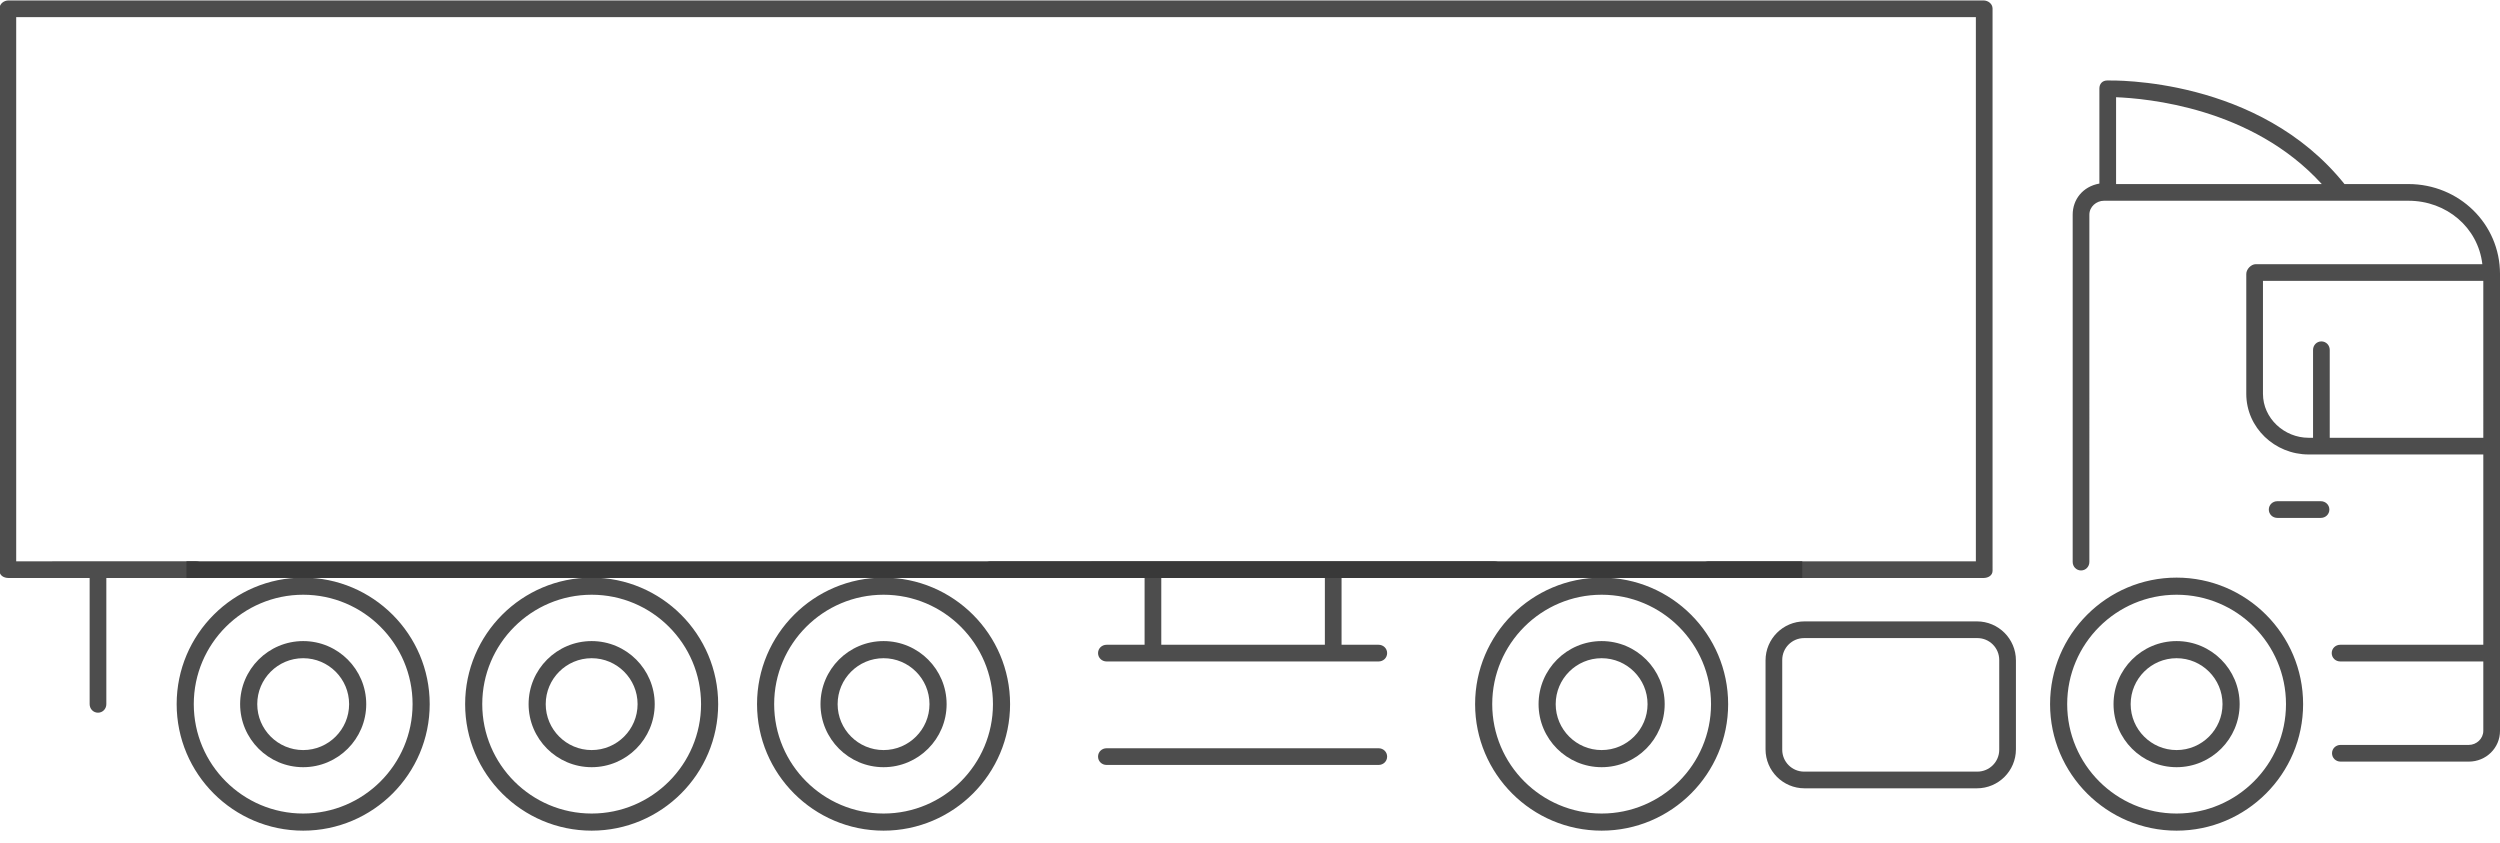
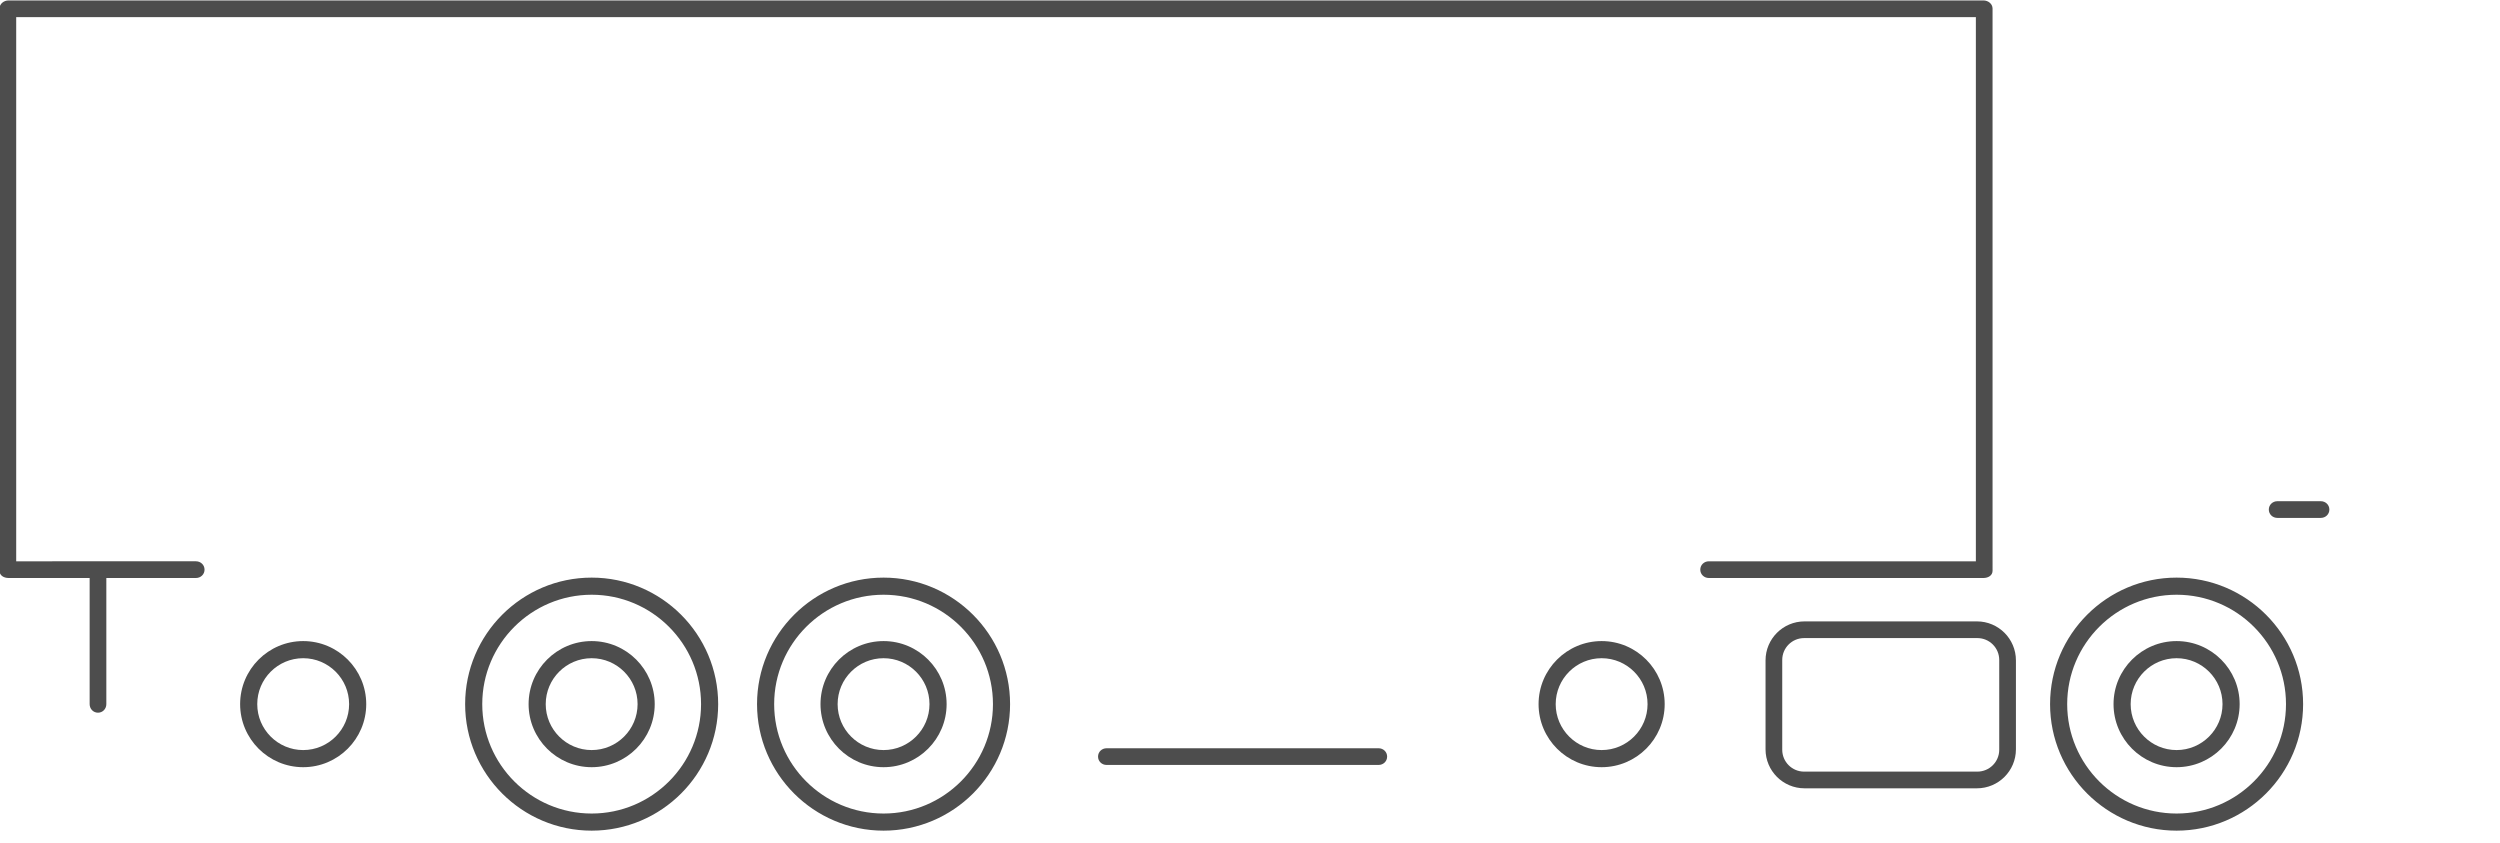
<svg xmlns="http://www.w3.org/2000/svg" version="1.1" x="0px" y="0px" width="748.852px" height="252.632px" viewBox="0 0 748.852 252.632" enable-background="new 0 0 748.852 252.632" xml:space="preserve" class="our-trucks__item__icon svg replaced-svg">
  <g id="Layer_2">
    <g>
-       <path fill="#4D4D4D" d="M721.421,55.132H702.27c-25.656-32-69.236-31.054-71.125-31.024c-1.396,0.027-2.293,0.997-2.293,2.394    v28.482c-5,0.892-8,4.795-8,9.317V168.31c0,1.417,1.084,2.564,2.5,2.564s2.5-1.148,2.5-2.564V64.3    c0-2.375,2.097-4.168,4.383-4.168h91.187c11.422,0,20.854,8,22.14,19h-67.858c-1.416,0-2.851,1.512-2.851,2.929v35.912    c0,10.14,8.535,18.16,18.675,18.16h52.325v57h-42.844c-1.416,0-2.564,1.084-2.564,2.5c0,1.417,1.148,2.5,2.564,2.5h42.844v20.782    c0,2.326-2.021,4.218-4.346,4.218h-38.408c-1.416,0-2.564,1.084-2.564,2.5c0,1.417,1.148,2.5,2.564,2.5h38.408    c5.154,0,9.346-4.064,9.346-9.218V82.061C748.852,67.024,736.547,55.132,721.421,55.132z M633.852,55.132V29.119    c9,0.376,40.709,3.013,61.614,26.013H633.852z M743.852,131.132h-46v-26.305c0-1.417-1.084-2.564-2.5-2.564s-2.5,1.148-2.5,2.564    v26.305h-1.325c-7.312,0-13.675-5.849-13.675-13.16v-33.84h66V131.132z" />
      <path fill="#4D4D4D" d="M651.978,173.019c-20.896,0-37.898,17.001-37.898,37.898c0,20.897,17.002,37.898,37.898,37.898    c20.897,0,37.898-17.001,37.898-37.898C689.876,190.02,672.875,173.019,651.978,173.019z M651.978,243.687    c-18.068,0-32.77-14.7-32.77-32.769s14.701-32.77,32.77-32.77s32.77,14.7,32.77,32.77S670.046,243.687,651.978,243.687z" />
      <path fill="#4D4D4D" d="M651.978,192.03c-10.414,0-18.887,8.473-18.887,18.888s8.473,18.887,18.887,18.887    s18.887-8.473,18.887-18.887S662.392,192.03,651.978,192.03z M651.978,224.676c-7.586,0-13.758-6.172-13.758-13.758    c0-7.586,6.172-13.758,13.758-13.758s13.758,6.172,13.758,13.758C665.735,218.503,659.563,224.676,651.978,224.676z" />
      <path fill="#4D4D4D" d="M479.752,192.03c-10.414,0-18.887,8.473-18.887,18.888s8.473,18.887,18.887,18.887    s18.888-8.473,18.888-18.887S490.166,192.03,479.752,192.03z M479.752,224.676c-7.585,0-13.758-6.172-13.758-13.758    c0-7.586,6.173-13.758,13.758-13.758c7.586,0,13.758,6.172,13.758,13.758C493.51,218.503,487.338,224.676,479.752,224.676z" />
-       <path fill="#4D4D4D" d="M479.752,173.019c-20.896,0-37.898,17.001-37.898,37.898c0,20.897,17.002,37.898,37.898,37.898    c20.897,0,37.898-17.001,37.898-37.898C517.65,190.02,500.649,173.019,479.752,173.019z M479.752,243.687    c-18.068,0-32.769-14.7-32.769-32.769s14.7-32.77,32.769-32.77c18.069,0,32.77,14.7,32.77,32.77S497.821,243.687,479.752,243.687z    " />
      <path fill="#4D4D4D" d="M695.177,150.132h-13.011c-1.416,0-2.564,1.083-2.564,2.5s1.148,2.5,2.564,2.5h13.011    c1.415,0,2.564-1.083,2.564-2.5S696.592,150.132,695.177,150.132z" />
      <path fill="#4D4D4D" d="M177.224,173.019c-20.896,0-37.897,17.001-37.897,37.898c0,20.897,17.001,37.898,37.897,37.898    c20.897,0,37.898-17.001,37.898-37.898C215.122,190.02,198.121,173.019,177.224,173.019z M177.224,243.687    c-18.068,0-32.769-14.7-32.769-32.769s14.7-32.77,32.769-32.77c18.069,0,32.77,14.7,32.77,32.77S195.293,243.687,177.224,243.687z    " />
      <path fill="#4D4D4D" d="M177.224,192.03c-10.413,0-18.887,8.473-18.887,18.888s8.474,18.887,18.887,18.887    c10.415,0,18.889-8.473,18.889-18.887S187.639,192.03,177.224,192.03z M177.224,224.676c-7.585,0-13.758-6.172-13.758-13.758    c0-7.586,6.173-13.758,13.758-13.758c7.587,0,13.759,6.172,13.759,13.758C190.982,218.503,184.811,224.676,177.224,224.676z" />
      <path fill="#4D4D4D" d="M264.662,173.019c-20.896,0-37.898,17.001-37.898,37.898c0,20.897,17.002,37.898,37.898,37.898    c20.897,0,37.898-17.001,37.898-37.898C302.561,190.02,285.56,173.019,264.662,173.019z M264.662,243.687    c-18.068,0-32.769-14.7-32.769-32.769s14.7-32.77,32.769-32.77s32.77,14.7,32.77,32.77S282.73,243.687,264.662,243.687z" />
      <path fill="#4D4D4D" d="M264.662,192.03c-10.415,0-18.888,8.473-18.888,18.888s8.473,18.887,18.888,18.887    c10.414,0,18.887-8.473,18.887-18.887S275.076,192.03,264.662,192.03z M264.662,224.676c-7.587,0-13.759-6.172-13.759-13.758    c0-7.586,6.172-13.758,13.759-13.758c7.586,0,13.758,6.172,13.758,13.758C278.42,218.503,272.248,224.676,264.662,224.676z" />
-       <path fill="#4D4D4D" d="M90.815,173.019c-20.897,0-37.898,17.001-37.898,37.898c0,20.897,17.001,37.898,37.898,37.898    c20.896,0,37.898-17.001,37.898-37.898C128.714,190.02,111.712,173.019,90.815,173.019z M90.815,243.687    c-18.069,0-32.77-14.7-32.77-32.769s14.7-32.77,32.77-32.77c18.068,0,32.769,14.7,32.769,32.77S108.884,243.687,90.815,243.687z" />
      <path fill="#4D4D4D" d="M90.815,192.03c-10.414,0-18.887,8.473-18.887,18.888s8.473,18.887,18.887,18.887    c10.415,0,18.888-8.473,18.888-18.887S101.23,192.03,90.815,192.03z M90.815,224.676c-7.586,0-13.758-6.172-13.758-13.758    c0-7.586,6.172-13.758,13.758-13.758c7.587,0,13.759,6.172,13.759,13.758C104.574,218.503,98.402,224.676,90.815,224.676z" />
      <path fill="#4D4D4D" d="M603.852,197.815c0-6.453-5.23-11.683-11.683-11.683h-51.635c-6.452,0-11.683,5.23-11.683,11.683v26.634    c0,6.453,5.23,11.683,11.683,11.683h51.635c6.452,0,11.683-5.23,11.683-11.683V197.815z M598.852,224.578    c0,3.62-2.935,6.554-6.554,6.554h-51.893c-3.619,0-6.554-2.934-6.554-6.554v-26.893c0-3.62,2.935-6.554,6.554-6.554h51.893    c3.619,0,6.554,2.934,6.554,6.554V224.578z" />
      <path fill="#4D4D4D" d="M61.269,170.632c0-1.417-1.148-2.5-2.564-2.5H4.852v-7l0,0v-106l0,0v-50h587v50l0,0v106l0,0v7h-79.986    c-1.416,0-2.564,1.083-2.564,2.5c0,1.416,1.148,2.5,2.564,2.5h82.254c1.416,0,2.732-0.752,2.732-2.168V2.565    c0-1.417-1.316-2.433-2.732-2.433H2.564c-1.416,0-2.713,1.017-2.713,2.433v168.399c0,1.416,1.297,2.168,2.713,2.168h24.287v37.786    c0,1.417,1.084,2.564,2.5,2.564s2.5-1.148,2.5-2.564v-37.786h26.853C60.12,173.132,61.269,172.048,61.269,170.632z" />
-       <path fill="#4D4D4D" d="M412.939,193.132h-11.088v-20h45.789c1.416,0,2.564-1.084,2.564-2.5c0-1.417-1.148-2.5-2.564-2.5H296.773    c-1.416,0-2.564,1.083-2.564,2.5c0,1.416,1.148,2.5,2.564,2.5h46.078v20h-11.378c-1.415,0-2.564,1.084-2.564,2.5    s1.149,2.5,2.564,2.5h81.466c1.416,0,2.564-1.084,2.564-2.5S414.355,193.132,412.939,193.132z M396.852,193.132h-49v-20h49    V193.132z" />
      <path fill="#4D4D4D" d="M412.939,224.132h-81.466c-1.415,0-2.564,1.083-2.564,2.5s1.149,2.5,2.564,2.5h81.466    c1.416,0,2.564-1.083,2.564-2.5S414.355,224.132,412.939,224.132z" />
    </g>
-     <rect x="55.852" y="168.132" fill="#393939" width="484" height="5" />
  </g>
</svg>